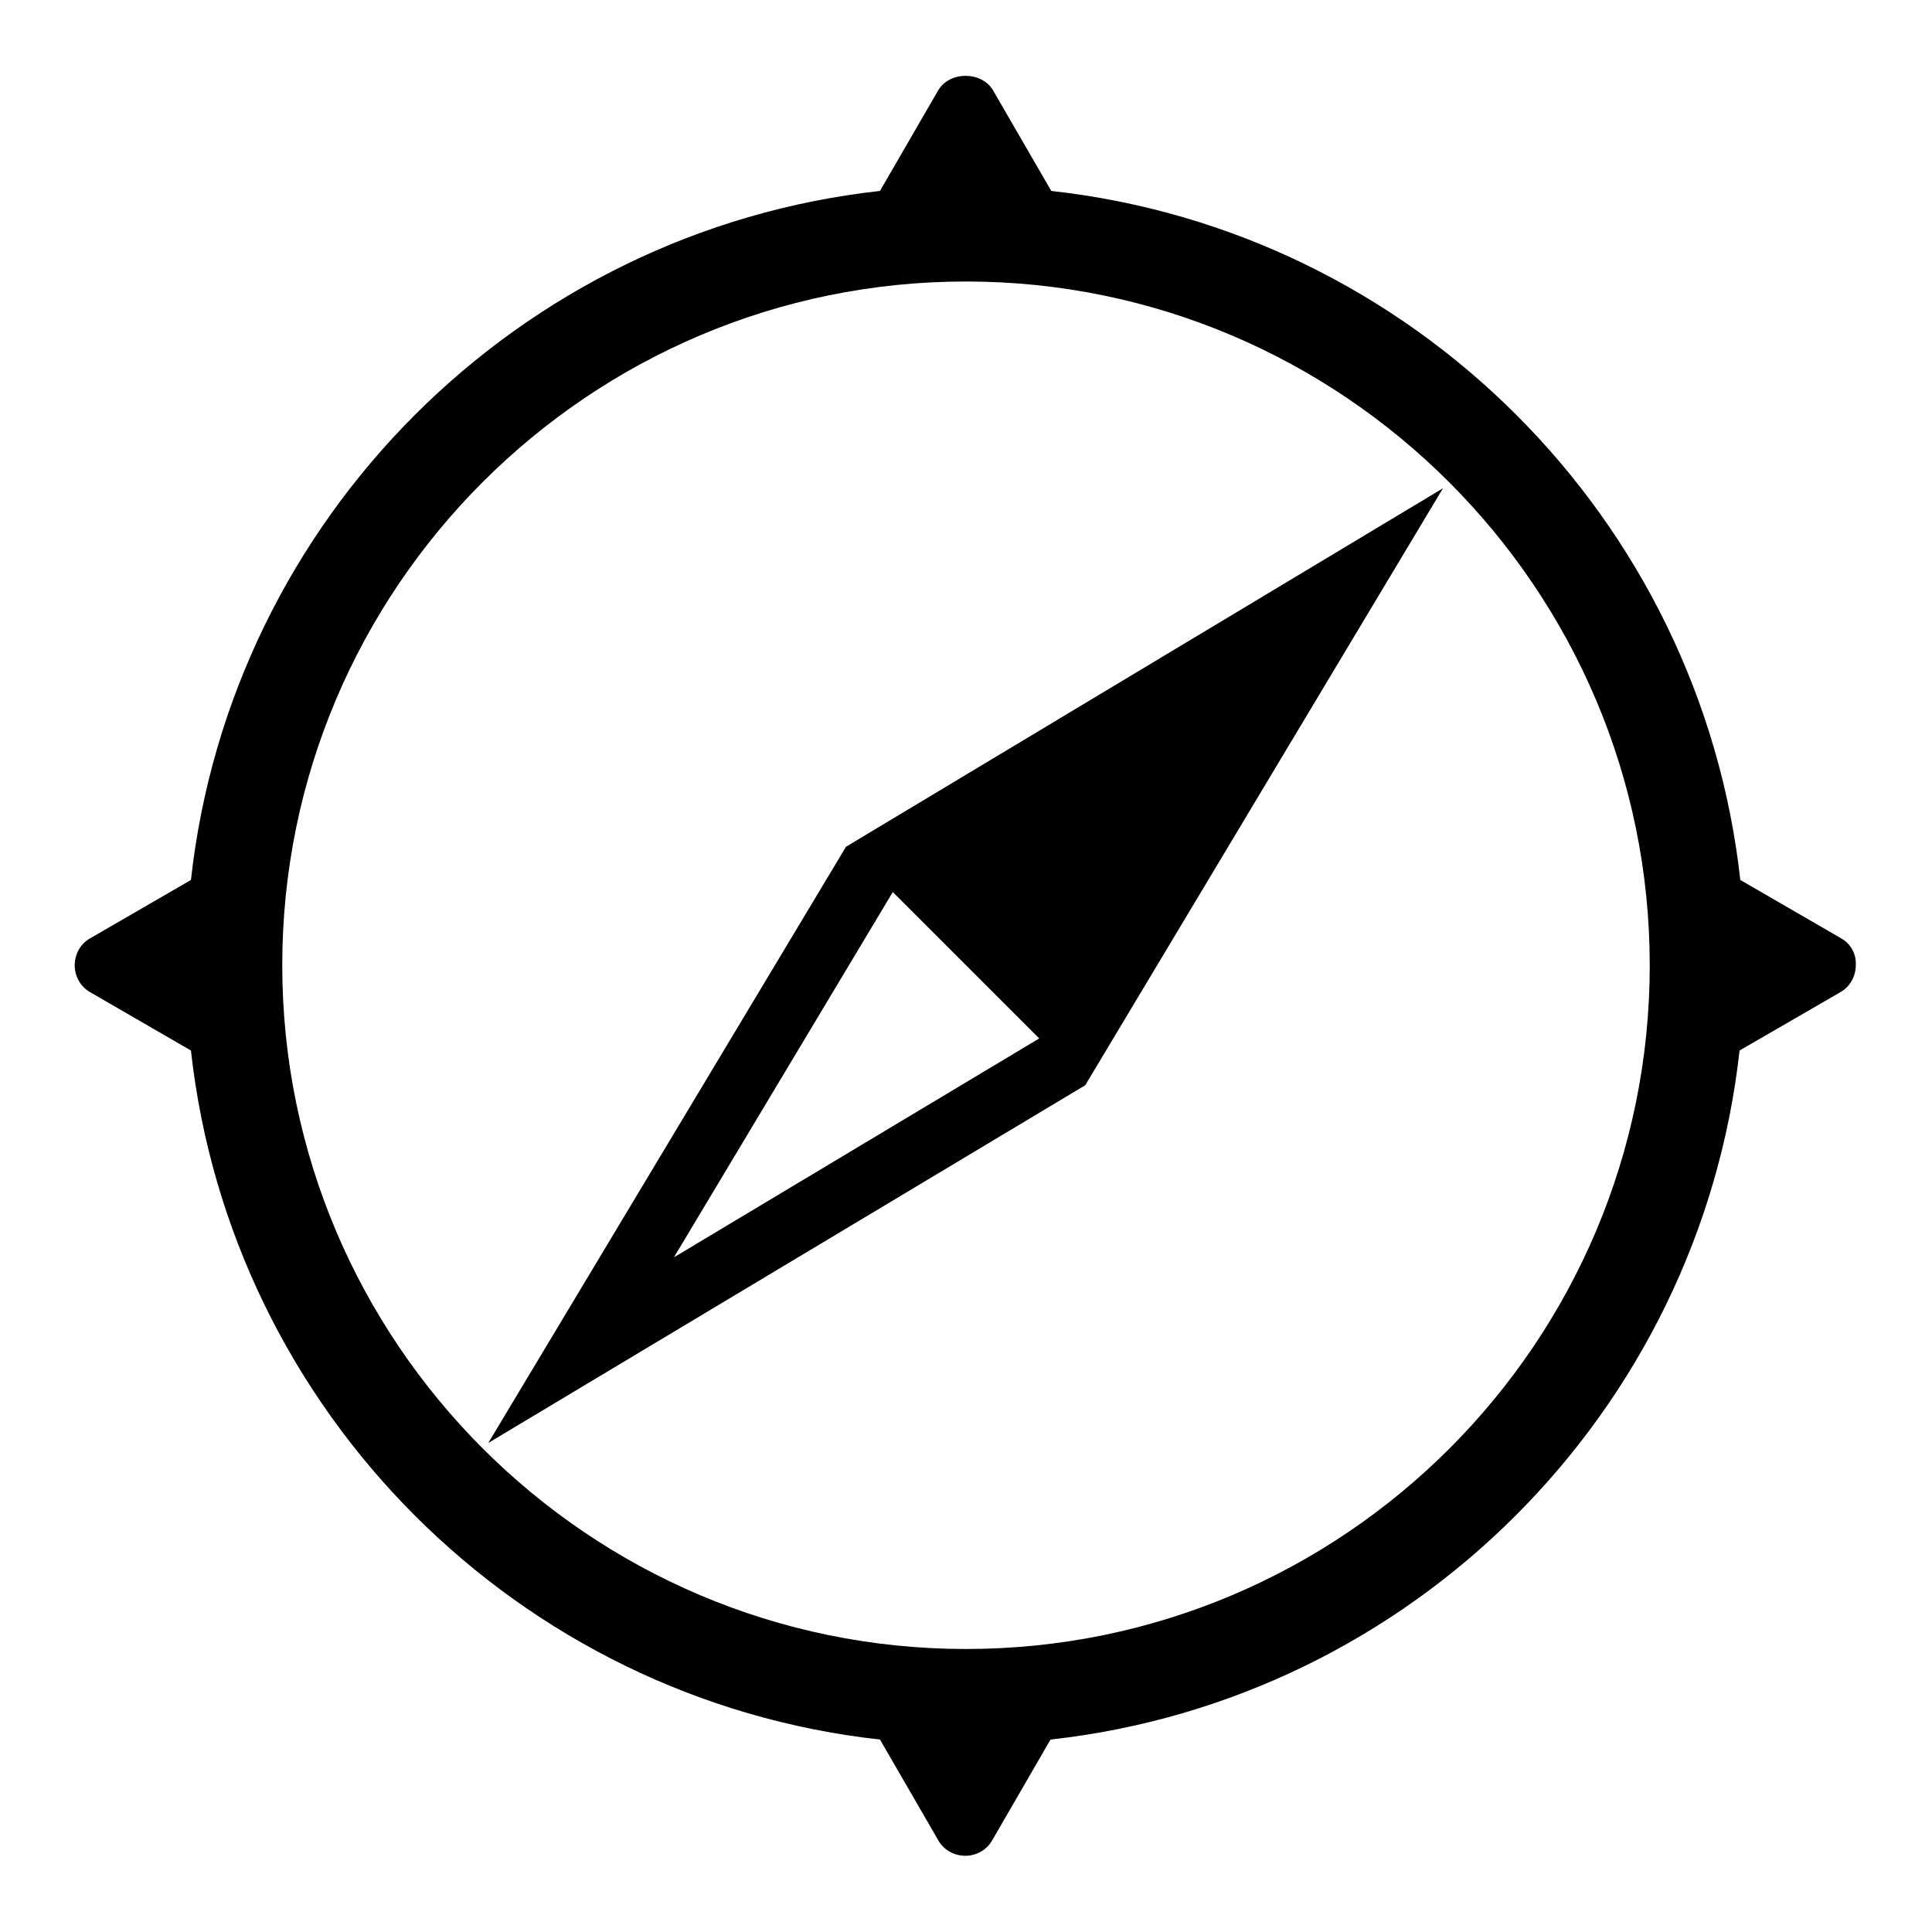
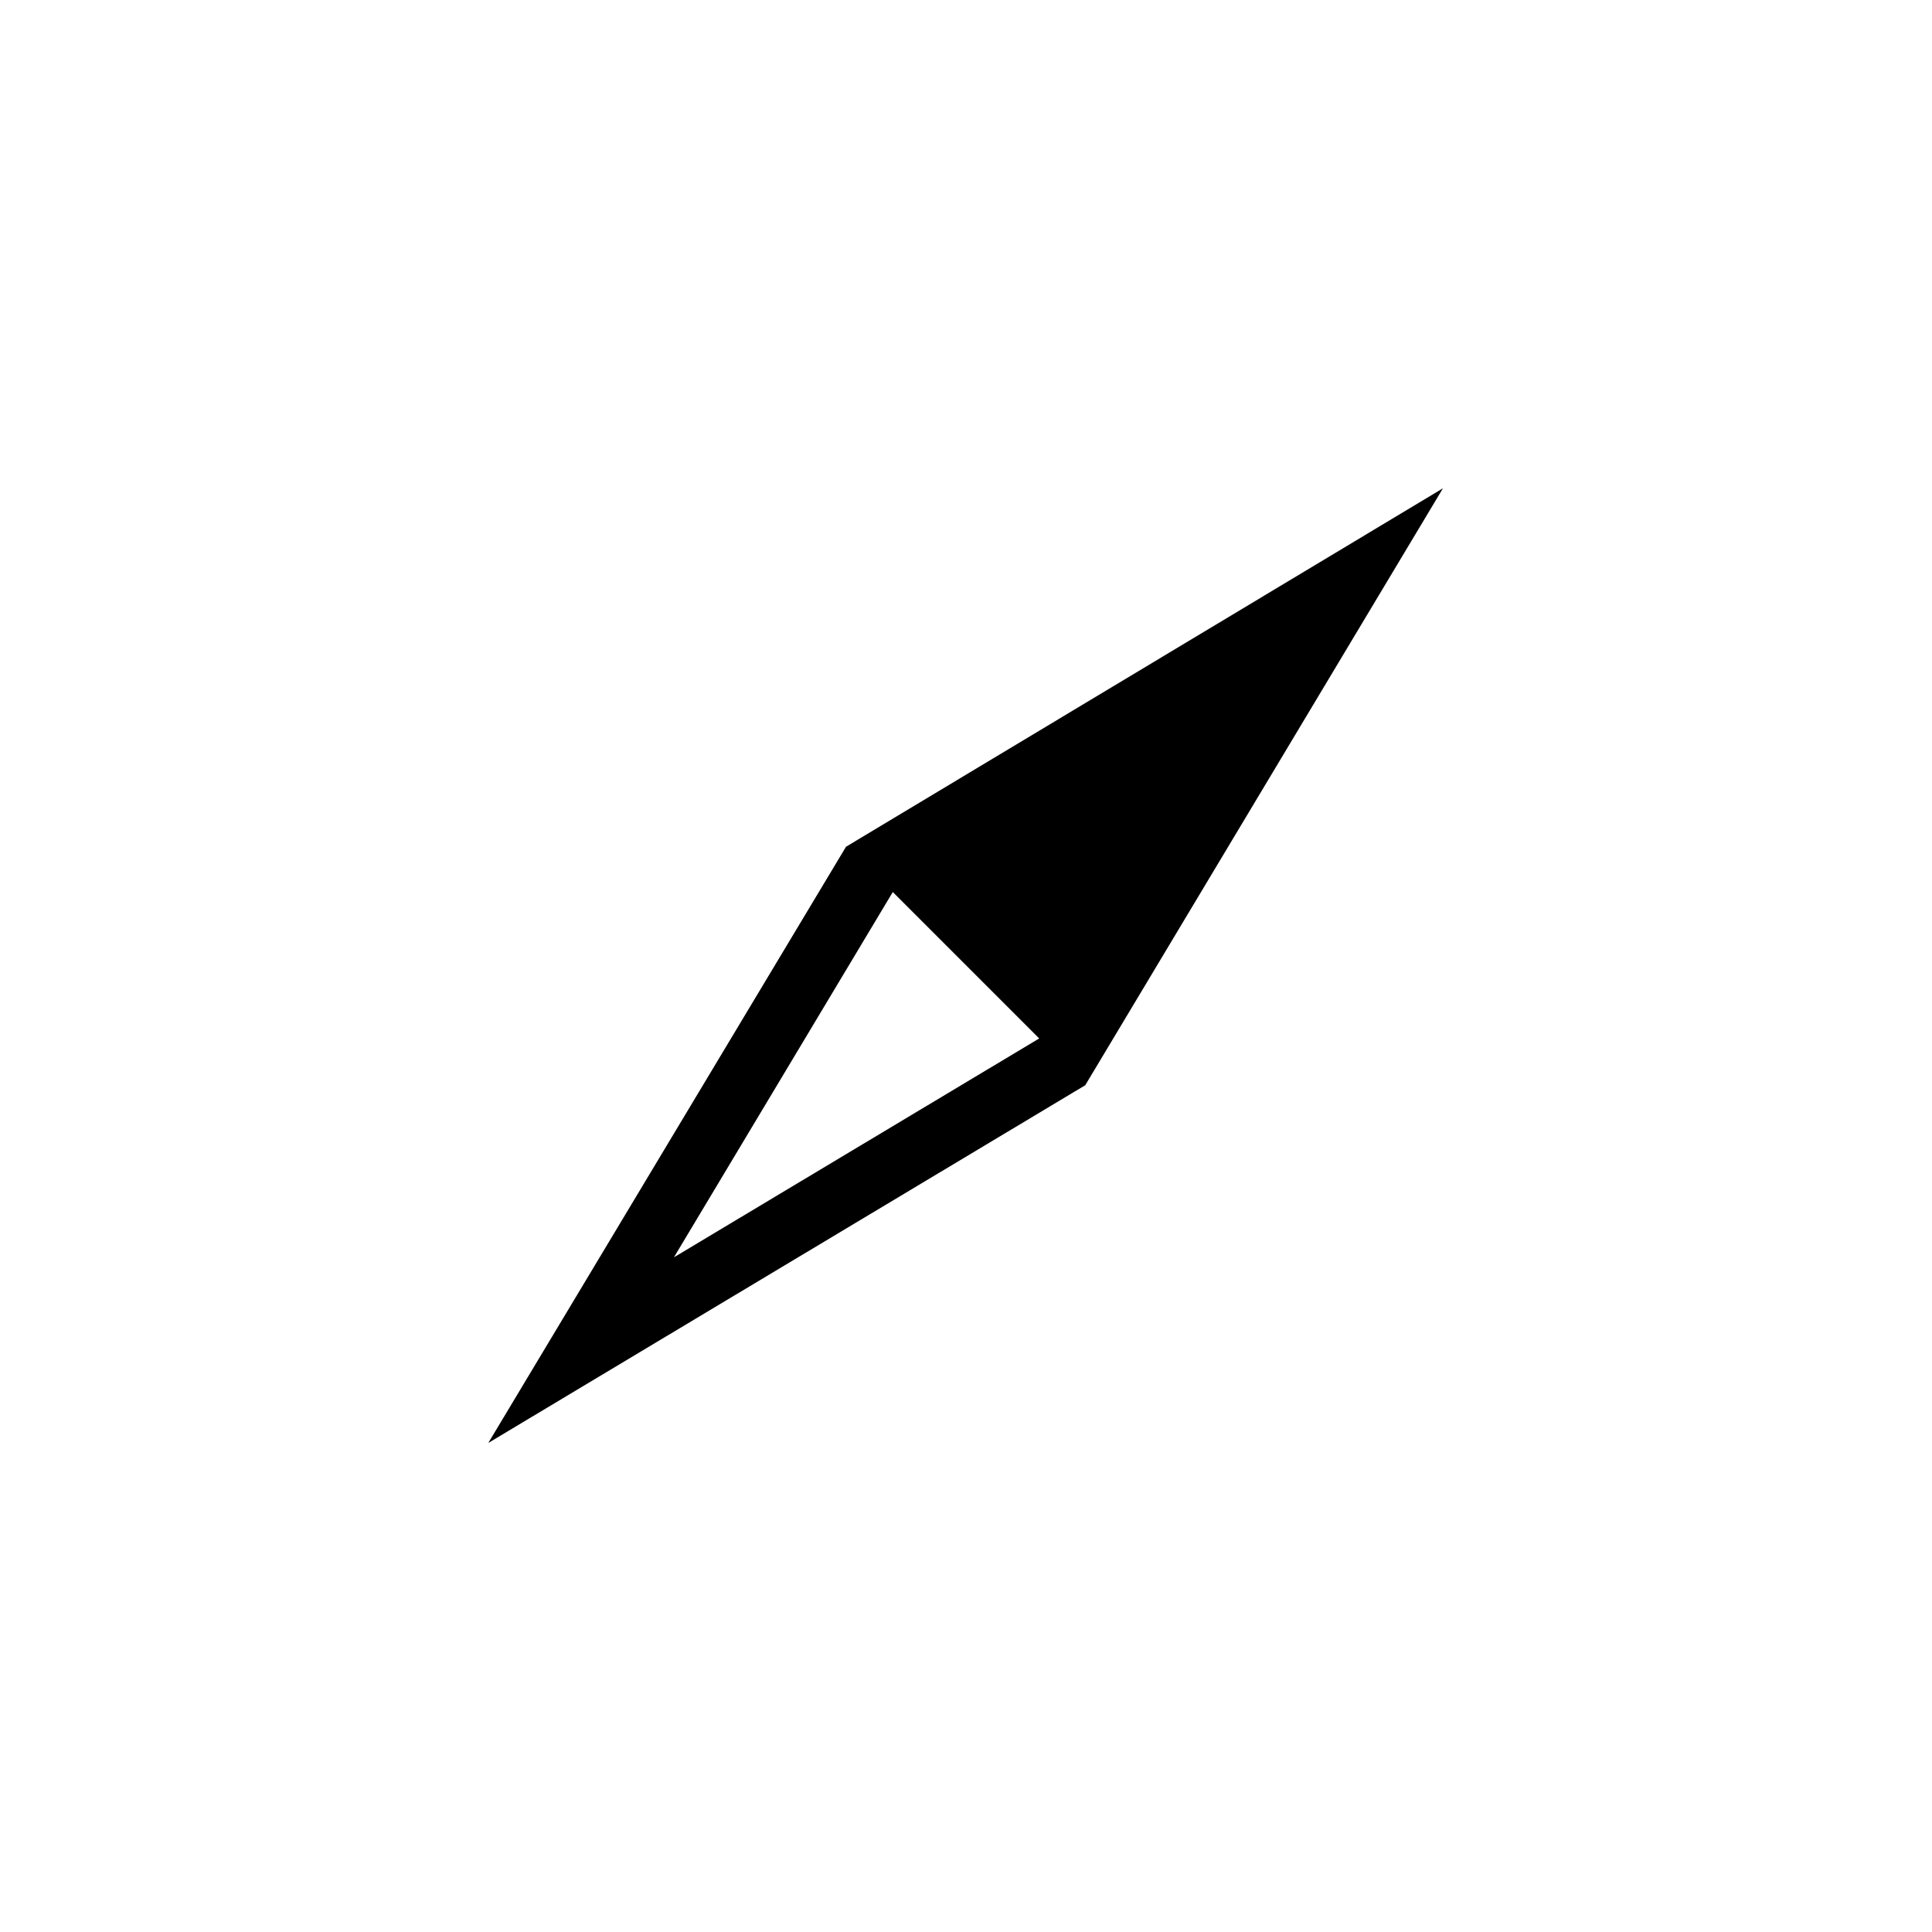
<svg xmlns="http://www.w3.org/2000/svg" version="1.1" x="0px" y="0px" viewBox="0 0 256 256" enable-background="new 0 0 256 256" xml:space="preserve">
  <g>
    <g>
      <path fill="#000000" d="M64.7,191.2l79.1-47.4l47.4-79.1l-79.1,47.5L64.7,191.2z M89.3,166.6l29-48.4l19.4,19.4L89.3,166.6z" />
-       <path fill="#000000" d="M243.9,124.3l-13.3-7.7c-5.3-47.9-43.4-86-91.3-91.3L131.6,12c-1.5-2.6-5.8-2.6-7.3,0l-7.7,13.3c-47.9,5.3-86,43.4-91.3,91.3l-13.3,7.7c-1.3,0.7-2.1,2.1-2.1,3.6c0,1.5,0.8,2.9,2.1,3.6l13.3,7.7c5.3,47.9,43.4,86,91.3,91.3l7.7,13.3c0.7,1.3,2.1,2.1,3.6,2.1s2.9-0.8,3.6-2.1l7.7-13.3c47.9-5.3,86-43.4,91.3-91.3l13.3-7.7c1.3-0.7,2.1-2.1,2.1-3.6C246,126.4,245.2,125,243.9,124.3z M128,218.5c-50,0-90.6-40.7-90.6-90.6c0-50,40.7-90.6,90.6-90.6s90.6,40.7,90.6,90.6C218.6,177.9,178,218.5,128,218.5z" />
    </g>
  </g>
</svg>